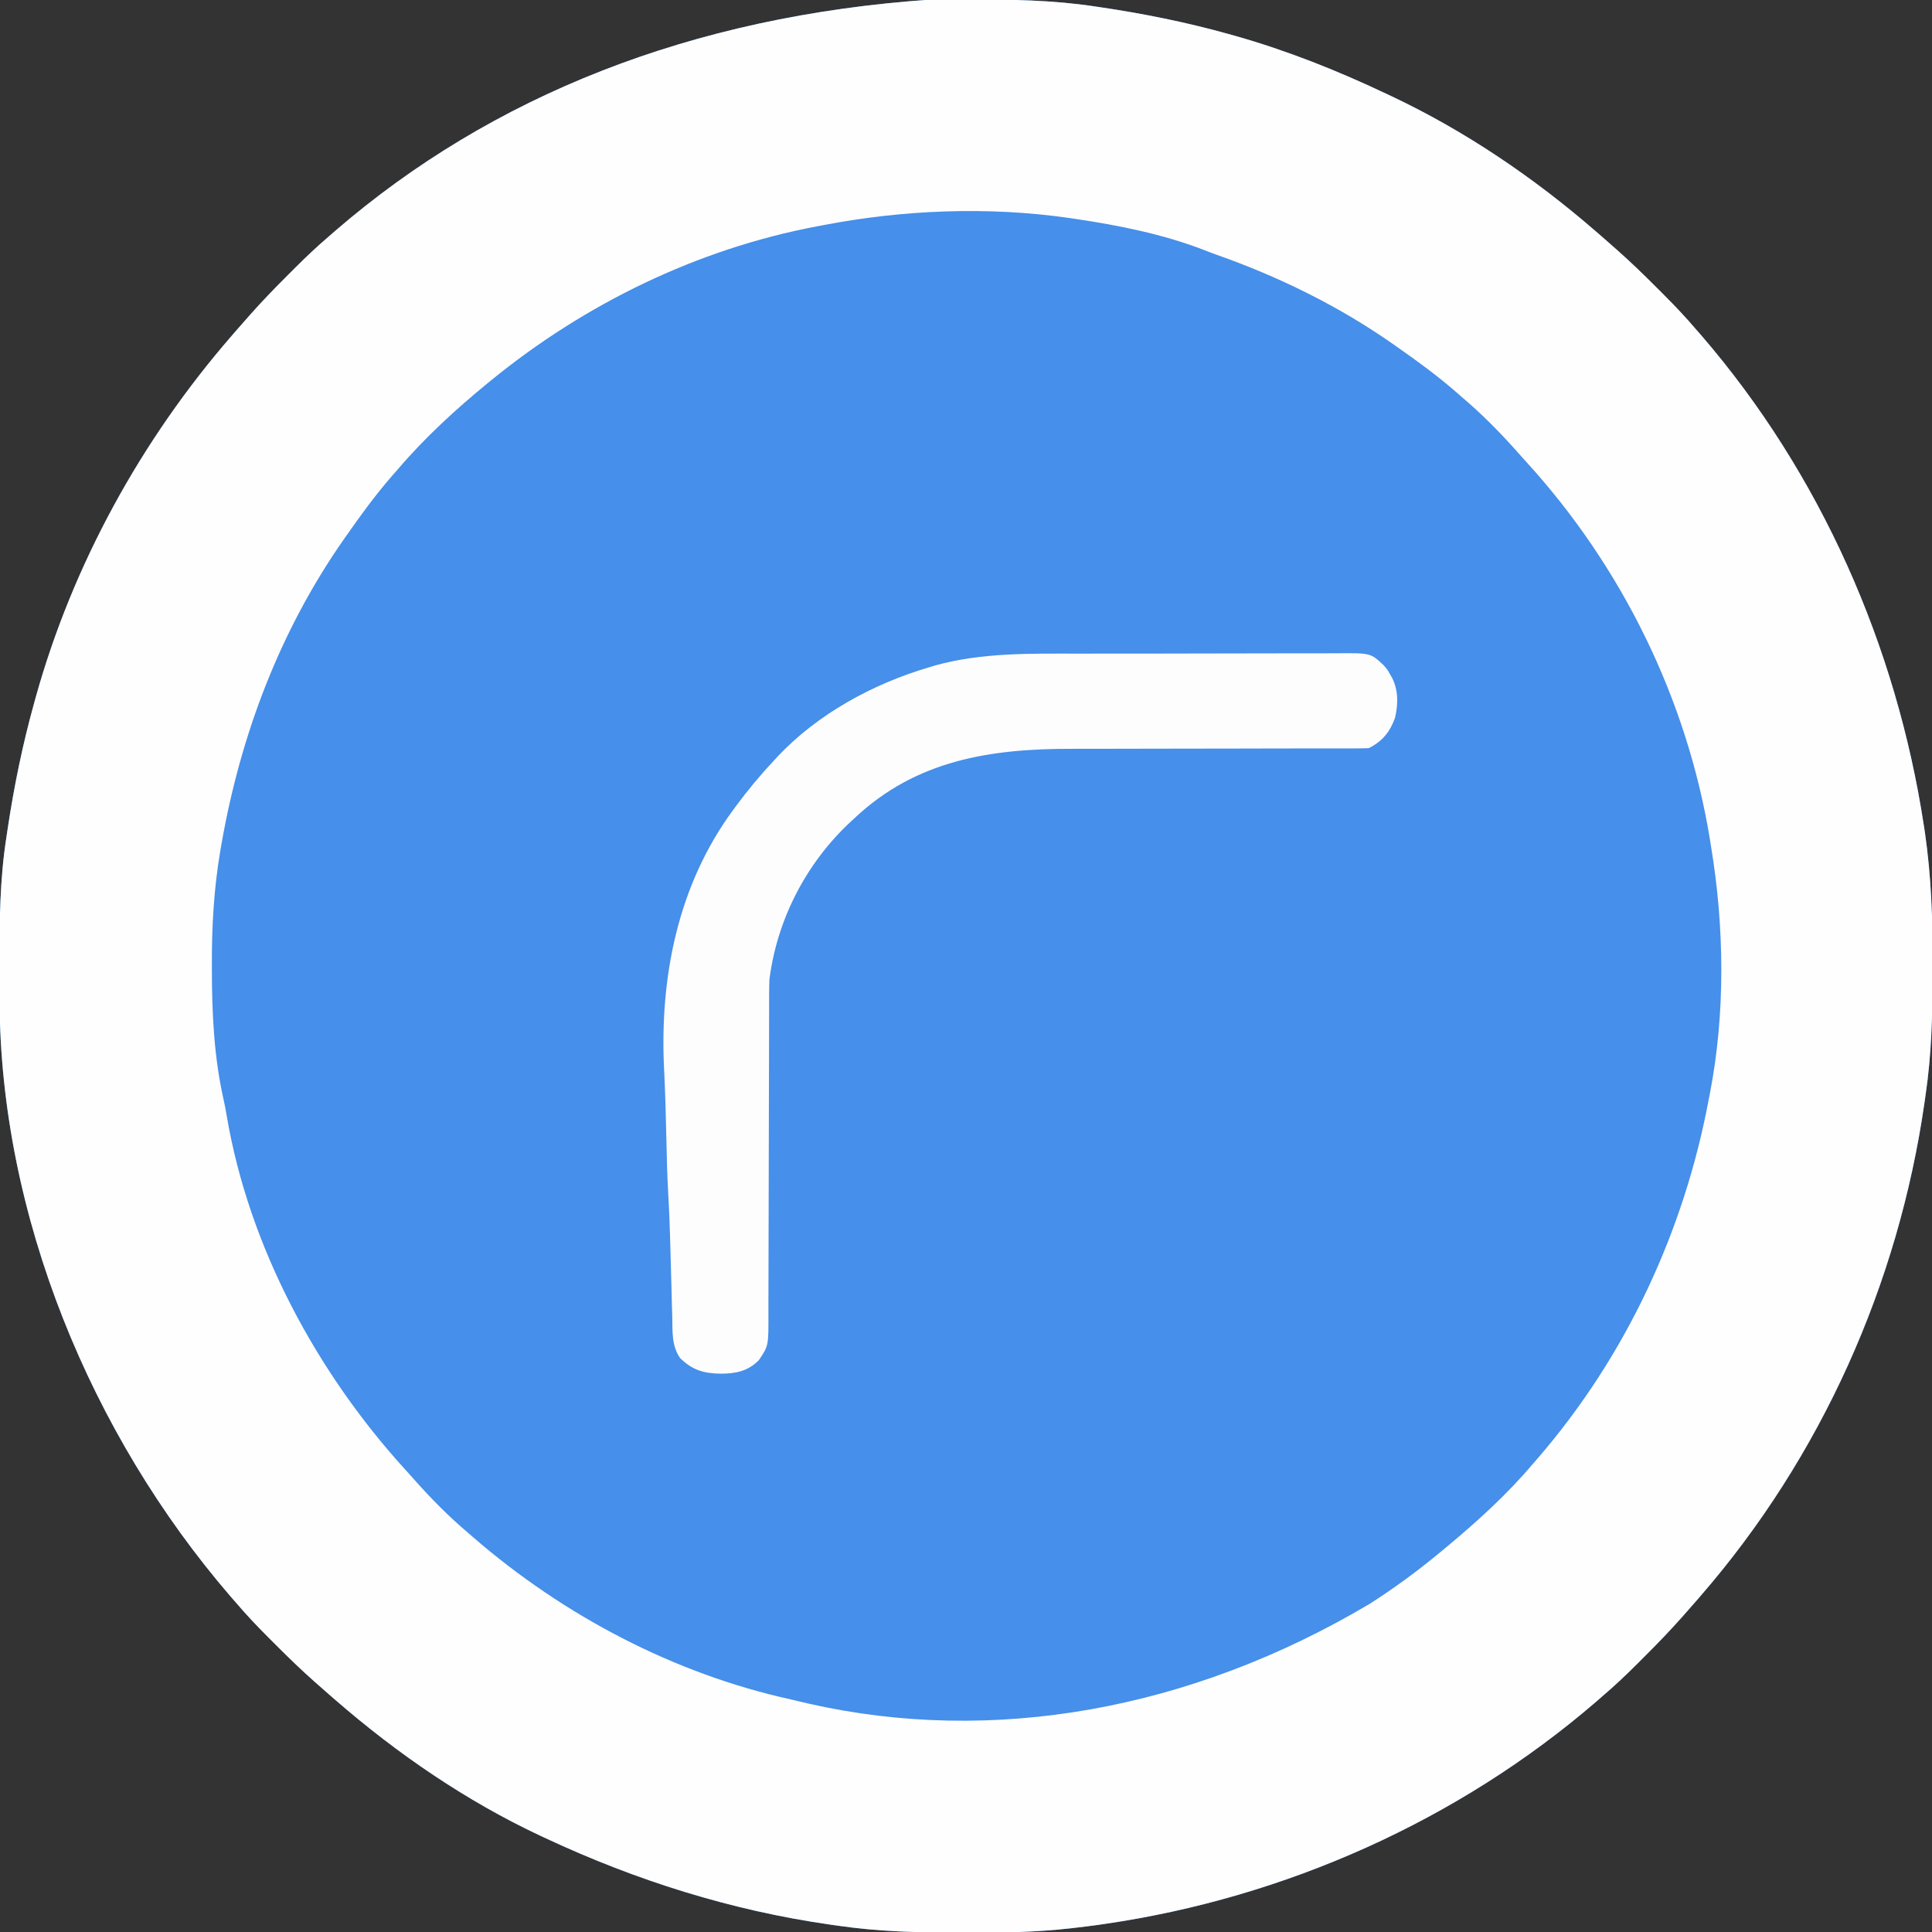
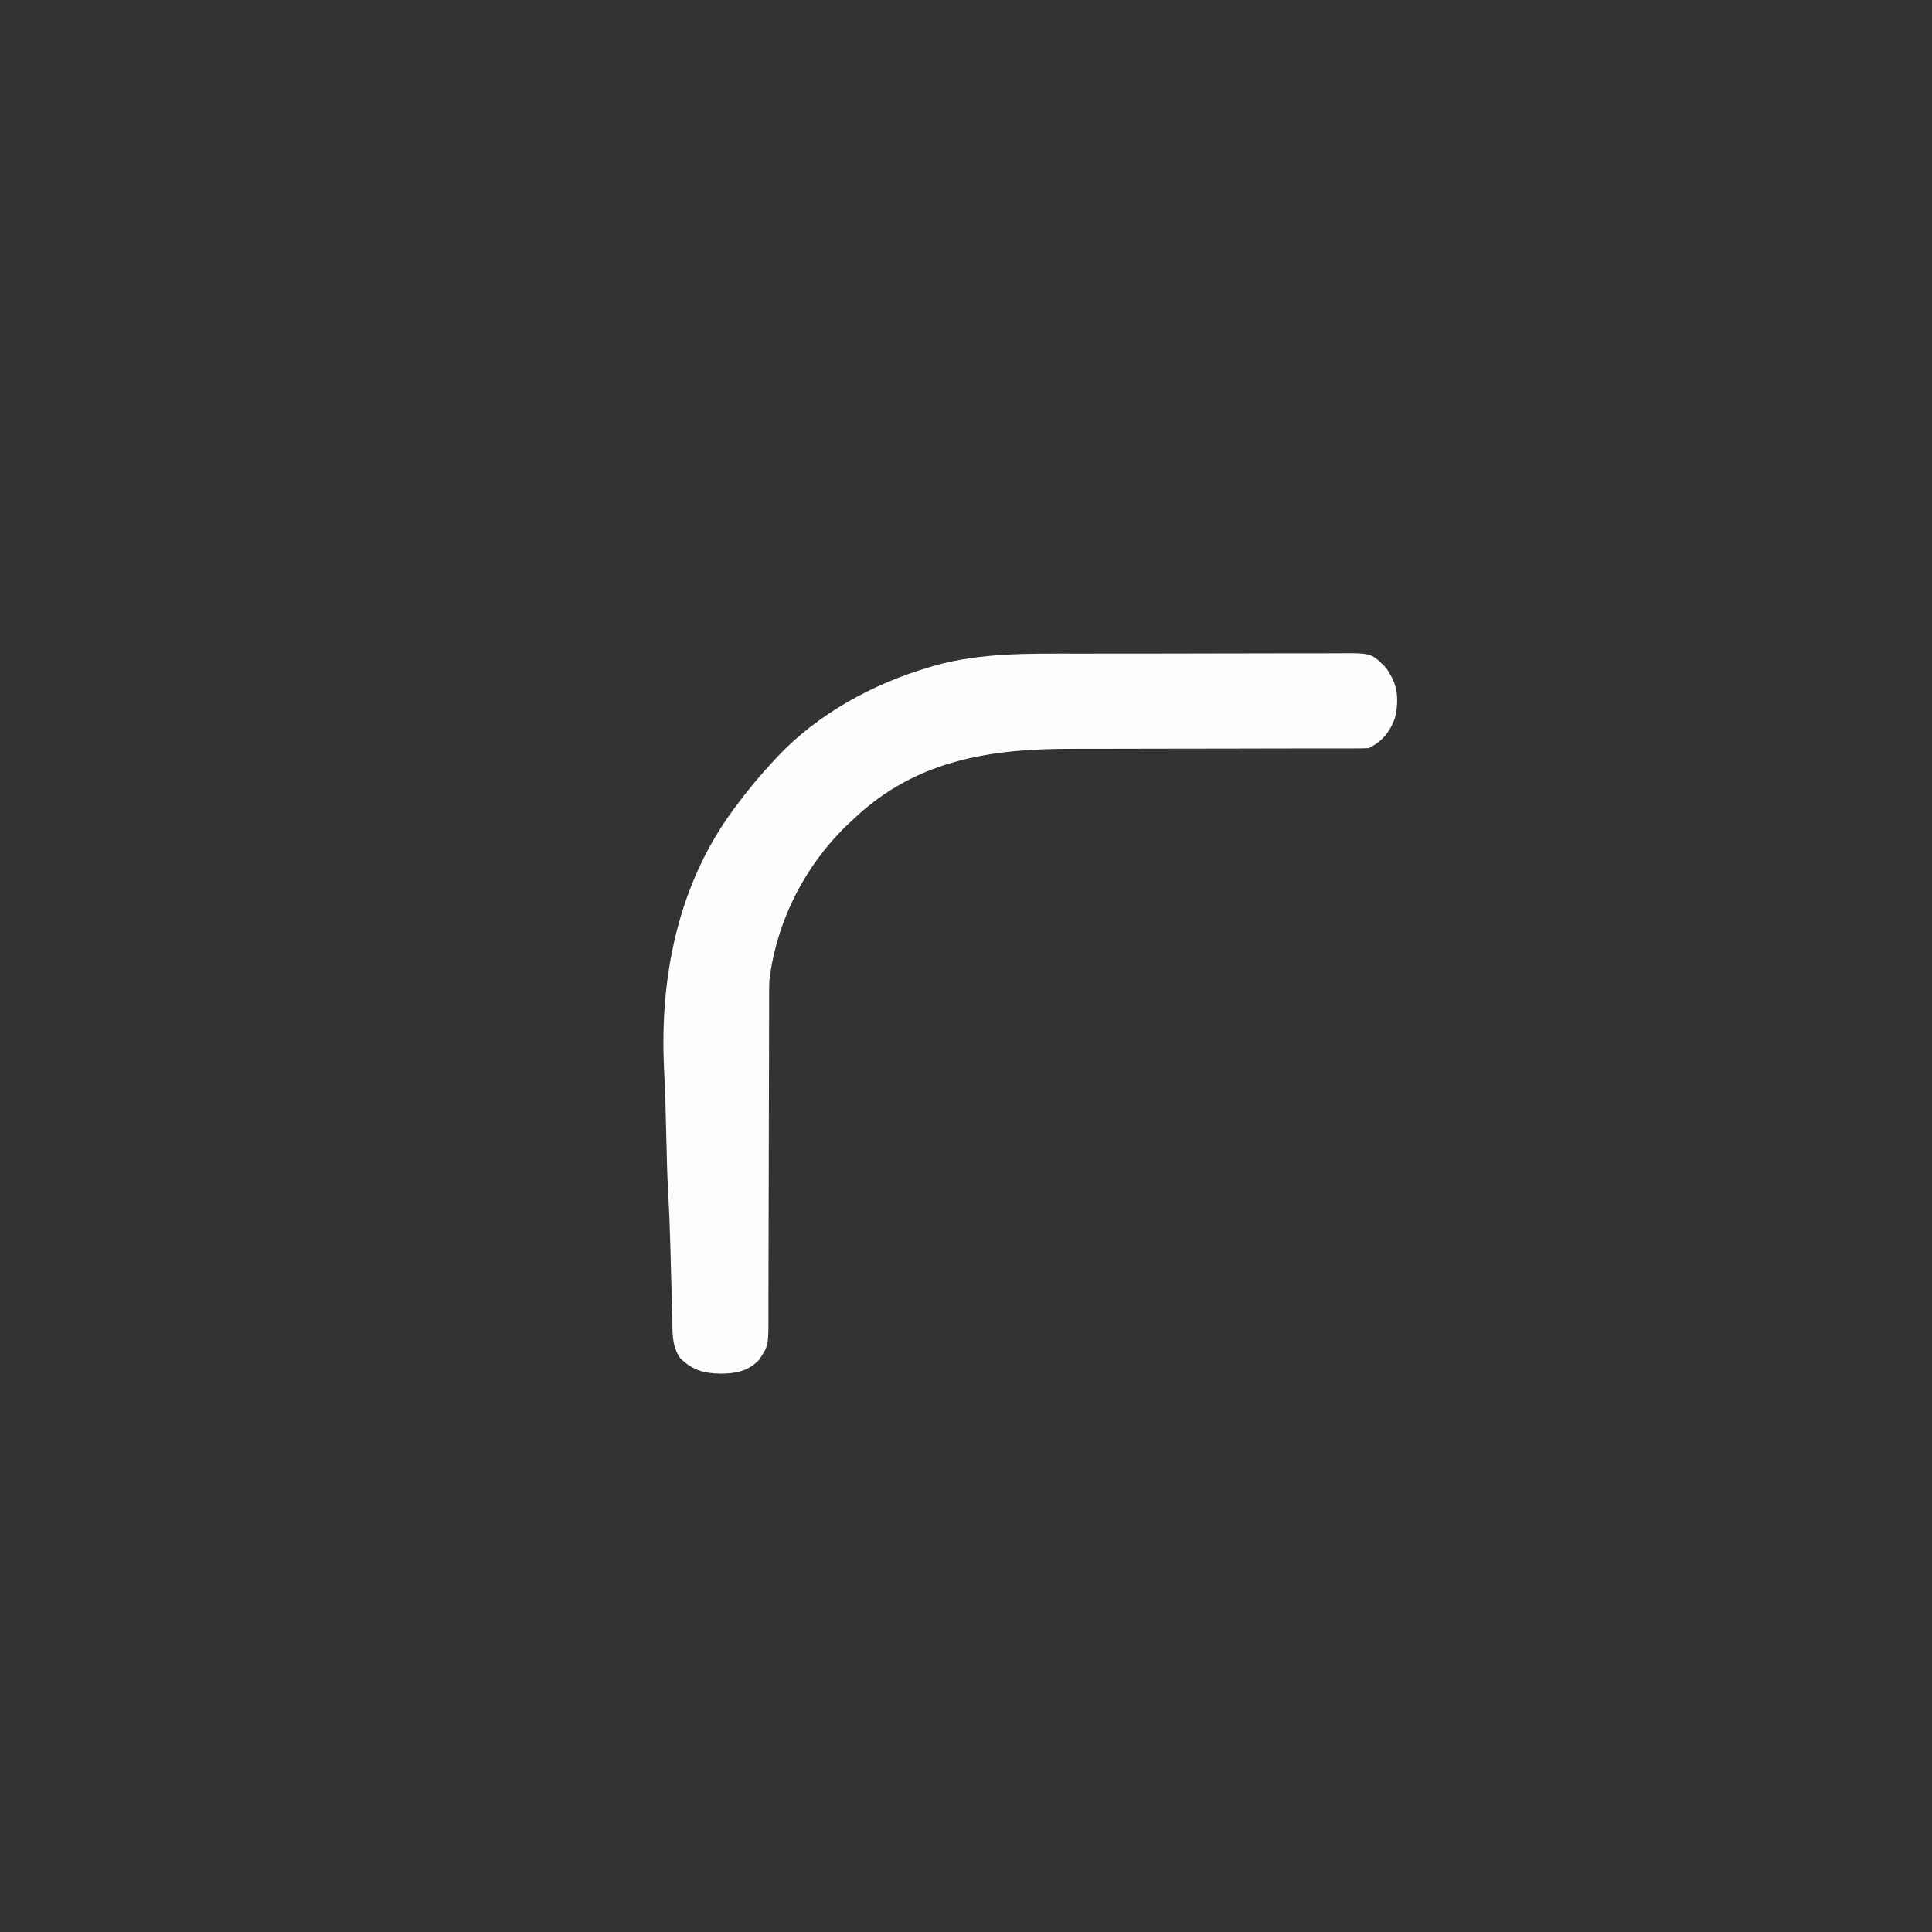
<svg xmlns="http://www.w3.org/2000/svg" version="1.1" width="909" height="909">
  <rect width="100%" height="100%" fill="#333333" stroke="none" />
-   <path d="M0 0 C1.811 -0.011 1.811 -0.011 3.659 -0.021 C7.536 -0.039 11.412 -0.045 15.289 -0.047 C15.95 -0.047 16.612 -0.047 17.293 -0.048 C37.333 -0.049 57.06 0.204 76.914 3.203 C77.589 3.303 78.264 3.402 78.959 3.505 C99.573 6.545 119.832 10.586 139.914 16.203 C141.534 16.655 141.534 16.655 143.187 17.116 C167.535 24.021 191.057 33.368 213.914 44.203 C214.69 44.567 215.466 44.93 216.266 45.305 C251.28 61.806 283.727 83.859 312.914 109.203 C313.649 109.837 314.384 110.472 315.141 111.125 C317.076 112.806 318.996 114.503 320.914 116.203 C321.986 117.148 321.986 117.148 323.081 118.113 C329.141 123.503 334.961 129.094 340.683 134.842 C342.107 136.272 343.537 137.696 344.967 139.119 C350.159 144.319 355.157 149.604 359.914 155.203 C360.76 156.167 361.605 157.132 362.477 158.125 C418.508 223.136 454.204 304.151 467.102 388.766 C467.256 389.768 467.411 390.77 467.571 391.803 C470.583 412.567 471.288 433.246 471.227 454.203 C471.224 456.152 471.224 456.152 471.221 458.141 C471.176 477.341 470.726 496.183 467.914 515.203 C467.657 517.028 467.657 517.028 467.394 518.889 C455.088 604.529 418.675 685.837 361.914 751.203 C361.28 751.938 360.646 752.673 359.992 753.43 C358.311 755.365 356.614 757.285 354.914 759.203 C354.284 759.918 353.654 760.633 353.005 761.37 C347.614 767.43 342.023 773.25 336.275 778.972 C334.846 780.396 333.422 781.826 331.998 783.256 C326.798 788.448 321.513 793.446 315.914 798.203 C314.95 799.049 313.986 799.894 312.992 800.766 C247.996 856.784 166.54 893.039 81.789 905.391 C80.731 905.546 79.673 905.7 78.582 905.86 C75.03 906.352 71.476 906.789 67.914 907.203 C66.782 907.336 66.782 907.336 65.626 907.471 C49.412 909.308 33.282 909.563 16.977 909.516 C15.675 909.514 14.373 909.512 13.031 909.51 C-6.187 909.465 -25.048 909.018 -44.086 906.203 C-45.302 906.032 -46.519 905.86 -47.772 905.683 C-94.118 899.023 -138.717 884.985 -181.086 865.203 C-182.421 864.583 -182.421 864.583 -183.783 863.951 C-218.681 847.588 -251.032 825.432 -280.086 800.203 C-280.821 799.569 -281.555 798.935 -282.312 798.281 C-284.248 796.6 -286.168 794.903 -288.086 793.203 C-288.801 792.573 -289.516 791.943 -290.252 791.294 C-296.313 785.903 -302.133 780.312 -307.855 774.564 C-309.279 773.135 -310.709 771.711 -312.139 770.287 C-317.331 765.087 -322.329 759.802 -327.086 754.203 C-327.932 753.239 -328.777 752.275 -329.648 751.281 C-395.369 675.028 -437.902 572.115 -438.289 470.863 C-438.296 469.631 -438.303 468.398 -438.31 467.129 C-438.328 463.174 -438.335 459.22 -438.336 455.266 C-438.336 454.592 -438.337 453.918 -438.337 453.223 C-438.338 433.388 -438.15 413.846 -435.086 394.203 C-434.879 392.823 -434.673 391.442 -434.468 390.062 C-431.471 370.155 -427.476 350.613 -422.086 331.203 C-421.683 329.737 -421.683 329.737 -421.271 328.241 C-403.833 265.729 -371.58 207.139 -329.086 158.203 C-328.135 157.101 -328.135 157.101 -327.164 155.977 C-325.483 154.041 -323.786 152.121 -322.086 150.203 C-321.456 149.488 -320.826 148.773 -320.177 148.037 C-314.786 141.976 -309.195 136.156 -303.447 130.434 C-302.018 129.01 -300.594 127.58 -299.17 126.15 C-293.97 120.958 -288.685 115.96 -283.086 111.203 C-282.122 110.358 -281.158 109.512 -280.164 108.641 C-206.785 45.397 -112.958 7.713 0 0 Z " fill="#468FEA" transform="translate(438.086,-0.203)" />
-   <path d="M0 0 C1.811 -0.011 1.811 -0.011 3.659 -0.021 C7.536 -0.039 11.412 -0.045 15.289 -0.047 C15.95 -0.047 16.612 -0.047 17.293 -0.048 C37.333 -0.049 57.06 0.204 76.914 3.203 C77.589 3.303 78.264 3.402 78.959 3.505 C99.573 6.545 119.832 10.586 139.914 16.203 C141.534 16.655 141.534 16.655 143.187 17.116 C167.535 24.021 191.057 33.368 213.914 44.203 C214.69 44.567 215.466 44.93 216.266 45.305 C251.28 61.806 283.727 83.859 312.914 109.203 C313.649 109.837 314.384 110.472 315.141 111.125 C317.076 112.806 318.996 114.503 320.914 116.203 C321.986 117.148 321.986 117.148 323.081 118.113 C329.141 123.503 334.961 129.094 340.683 134.842 C342.107 136.272 343.537 137.696 344.967 139.119 C350.159 144.319 355.157 149.604 359.914 155.203 C360.76 156.167 361.605 157.132 362.477 158.125 C418.508 223.136 454.204 304.151 467.102 388.766 C467.256 389.768 467.411 390.77 467.571 391.803 C470.583 412.567 471.288 433.246 471.227 454.203 C471.224 456.152 471.224 456.152 471.221 458.141 C471.176 477.341 470.726 496.183 467.914 515.203 C467.657 517.028 467.657 517.028 467.394 518.889 C455.088 604.529 418.675 685.837 361.914 751.203 C361.28 751.938 360.646 752.673 359.992 753.43 C358.311 755.365 356.614 757.285 354.914 759.203 C354.284 759.918 353.654 760.633 353.005 761.37 C347.614 767.43 342.023 773.25 336.275 778.972 C334.846 780.396 333.422 781.826 331.998 783.256 C326.798 788.448 321.513 793.446 315.914 798.203 C314.95 799.049 313.986 799.894 312.992 800.766 C247.996 856.784 166.54 893.039 81.789 905.391 C80.731 905.546 79.673 905.7 78.582 905.86 C75.03 906.352 71.476 906.789 67.914 907.203 C66.782 907.336 66.782 907.336 65.626 907.471 C49.412 909.308 33.282 909.563 16.977 909.516 C15.675 909.514 14.373 909.512 13.031 909.51 C-6.187 909.465 -25.048 909.018 -44.086 906.203 C-45.302 906.032 -46.519 905.86 -47.772 905.683 C-94.118 899.023 -138.717 884.985 -181.086 865.203 C-182.421 864.583 -182.421 864.583 -183.783 863.951 C-218.681 847.588 -251.032 825.432 -280.086 800.203 C-280.821 799.569 -281.555 798.935 -282.312 798.281 C-284.248 796.6 -286.168 794.903 -288.086 793.203 C-288.801 792.573 -289.516 791.943 -290.252 791.294 C-296.313 785.903 -302.133 780.312 -307.855 774.564 C-309.279 773.135 -310.709 771.711 -312.139 770.287 C-317.331 765.087 -322.329 759.802 -327.086 754.203 C-327.932 753.239 -328.777 752.275 -329.648 751.281 C-395.369 675.028 -437.902 572.115 -438.289 470.863 C-438.296 469.631 -438.303 468.398 -438.31 467.129 C-438.328 463.174 -438.335 459.22 -438.336 455.266 C-438.336 454.592 -438.337 453.918 -438.337 453.223 C-438.338 433.388 -438.15 413.846 -435.086 394.203 C-434.879 392.823 -434.673 391.442 -434.468 390.062 C-431.471 370.155 -427.476 350.613 -422.086 331.203 C-421.683 329.737 -421.683 329.737 -421.271 328.241 C-403.833 265.729 -371.58 207.139 -329.086 158.203 C-328.135 157.101 -328.135 157.101 -327.164 155.977 C-325.483 154.041 -323.786 152.121 -322.086 150.203 C-321.456 149.488 -320.826 148.773 -320.177 148.037 C-314.786 141.976 -309.195 136.156 -303.447 130.434 C-302.018 129.01 -300.594 127.58 -299.17 126.15 C-293.97 120.958 -288.685 115.96 -283.086 111.203 C-282.122 110.358 -281.158 109.512 -280.164 108.641 C-206.785 45.397 -112.958 7.713 0 0 Z M-51.086 106.203 C-52.013 106.377 -52.939 106.551 -53.894 106.729 C-110.114 117.407 -162.86 143.131 -207.086 179.203 C-207.621 179.639 -208.157 180.076 -208.708 180.525 C-223.818 192.914 -238.413 206.315 -251.086 221.203 C-251.885 222.113 -252.684 223.023 -253.508 223.961 C-261.326 232.931 -268.276 242.454 -275.086 252.203 C-275.533 252.84 -275.981 253.476 -276.441 254.132 C-306.337 296.918 -324.866 345.868 -333.836 397.078 C-334.035 398.205 -334.233 399.331 -334.438 400.492 C-337.42 418.23 -338.46 435.669 -338.398 453.641 C-338.397 454.69 -338.396 455.738 -338.395 456.819 C-338.35 477.322 -337.391 497.58 -332.871 517.656 C-332.304 520.217 -331.817 522.729 -331.395 525.312 C-320.958 586.794 -289.081 645.937 -247.332 691.738 C-245.834 693.382 -244.347 695.036 -242.871 696.699 C-235.119 705.432 -226.995 713.652 -218.086 721.203 C-217.154 722.013 -216.222 722.822 -215.262 723.656 C-172.771 760.383 -120.927 787.691 -65.989 799.778 C-63.18 800.405 -60.385 801.092 -57.586 801.766 C28.682 821.324 121.832 805.023 206.41 754.766 C218.081 747.305 229.278 739.078 239.914 730.203 C240.914 729.376 241.915 728.548 242.945 727.695 C257.16 715.857 270.938 703.332 282.914 689.203 C283.724 688.271 284.533 687.339 285.367 686.379 C326.847 638.389 354.331 579.469 365.914 517.203 C366.085 516.344 366.256 515.485 366.432 514.599 C373.771 476.756 373.219 436.104 366.914 398.203 C366.732 397.071 366.55 395.938 366.363 394.771 C355.584 329 325.009 266.862 280.156 217.664 C278.671 216.034 277.197 214.393 275.734 212.742 C267.672 203.647 259.194 195.058 249.914 187.203 C249.007 186.406 248.099 185.61 247.164 184.789 C238.193 176.967 228.667 170.016 218.914 163.203 C218.277 162.756 217.641 162.309 216.985 161.848 C191.585 144.1 163.551 130.376 134.375 120.083 C132.334 119.353 130.311 118.577 128.293 117.789 C109.134 110.374 88.197 106.197 67.914 103.203 C66.917 103.054 65.919 102.904 64.892 102.75 C26.72 97.272 -13.303 98.894 -51.086 106.203 Z " fill="#FEFEFE" transform="translate(438.086,-0.203)" />
  <path d="M0 0 C3.773 0 7.546 -0.008 11.319 -0.017 C20.215 -0.036 29.111 -0.039 38.008 -0.032 C47.161 -0.025 56.315 -0.049 65.468 -0.085 C73.369 -0.116 81.269 -0.128 89.169 -0.124 C93.871 -0.122 98.572 -0.127 103.274 -0.152 C107.682 -0.174 112.089 -0.172 116.498 -0.152 C118.11 -0.148 119.722 -0.153 121.335 -0.168 C137.198 -0.299 137.198 -0.299 143.301 5.469 C145.141 7.602 145.141 7.602 146.238 9.594 C146.619 10.256 146.999 10.919 147.391 11.602 C150.247 17.46 150.138 23.941 148.653 30.203 C146.3 36.838 142.639 41.3 136.301 44.469 C134.07 44.565 131.836 44.593 129.603 44.593 C128.906 44.595 128.209 44.596 127.492 44.598 C125.144 44.601 122.797 44.598 120.45 44.595 C118.772 44.596 117.093 44.598 115.414 44.6 C111.788 44.605 108.163 44.607 104.538 44.607 C98.785 44.608 93.033 44.621 87.28 44.637 C86.308 44.639 85.336 44.642 84.335 44.644 C82.346 44.65 80.358 44.655 78.369 44.66 C64.977 44.695 51.584 44.722 38.192 44.719 C29.161 44.718 20.131 44.734 11.101 44.77 C6.331 44.788 1.561 44.798 -3.21 44.786 C-41.607 44.696 -76.638 50.042 -105.699 77.469 C-106.212 77.94 -106.724 78.412 -107.252 78.898 C-128.264 98.319 -142.143 125.007 -145.699 153.469 C-145.787 155.894 -145.828 158.322 -145.83 160.749 C-145.832 161.447 -145.835 162.146 -145.837 162.866 C-145.843 165.188 -145.842 167.511 -145.841 169.834 C-145.844 171.507 -145.847 173.179 -145.851 174.852 C-145.859 178.446 -145.864 182.039 -145.868 185.633 C-145.874 191.319 -145.89 197.005 -145.909 202.692 C-145.915 204.641 -145.922 206.59 -145.928 208.54 C-145.931 209.516 -145.934 210.492 -145.938 211.497 C-145.98 224.728 -146.013 237.96 -146.025 251.191 C-146.033 260.126 -146.056 269.061 -146.094 277.996 C-146.114 282.72 -146.126 287.444 -146.121 292.168 C-146.117 296.612 -146.131 301.054 -146.158 305.497 C-146.165 307.124 -146.166 308.751 -146.158 310.378 C-146.097 325.686 -146.097 325.686 -150.699 332.469 C-155.86 337.63 -161.502 338.758 -168.637 338.781 C-176.579 338.656 -181.861 337.145 -187.699 331.469 C-191.719 325.625 -191.254 319.257 -191.394 312.426 C-191.452 310.471 -191.51 308.517 -191.568 306.562 C-191.645 303.825 -191.709 301.088 -191.774 298.351 C-191.856 294.958 -191.951 291.566 -192.047 288.174 C-192.158 284.218 -192.269 280.263 -192.374 276.307 C-192.588 268.533 -192.903 260.775 -193.352 253.012 C-193.793 245.22 -193.974 237.426 -194.145 229.625 C-194.396 218.17 -194.672 206.724 -195.262 195.281 C-197.345 152.18 -188.788 108.865 -162.699 73.469 C-162.312 72.942 -161.926 72.416 -161.528 71.874 C-155.987 64.373 -150.099 57.258 -143.699 50.469 C-143.051 49.756 -142.402 49.043 -141.734 48.309 C-122.788 28.272 -96.958 14.222 -70.699 6.469 C-69.766 6.184 -68.832 5.899 -67.871 5.606 C-45.723 -0.564 -22.769 -0.01 0 0 Z " fill="#FDFDFE" transform="translate(507.699,307.531)" />
</svg>